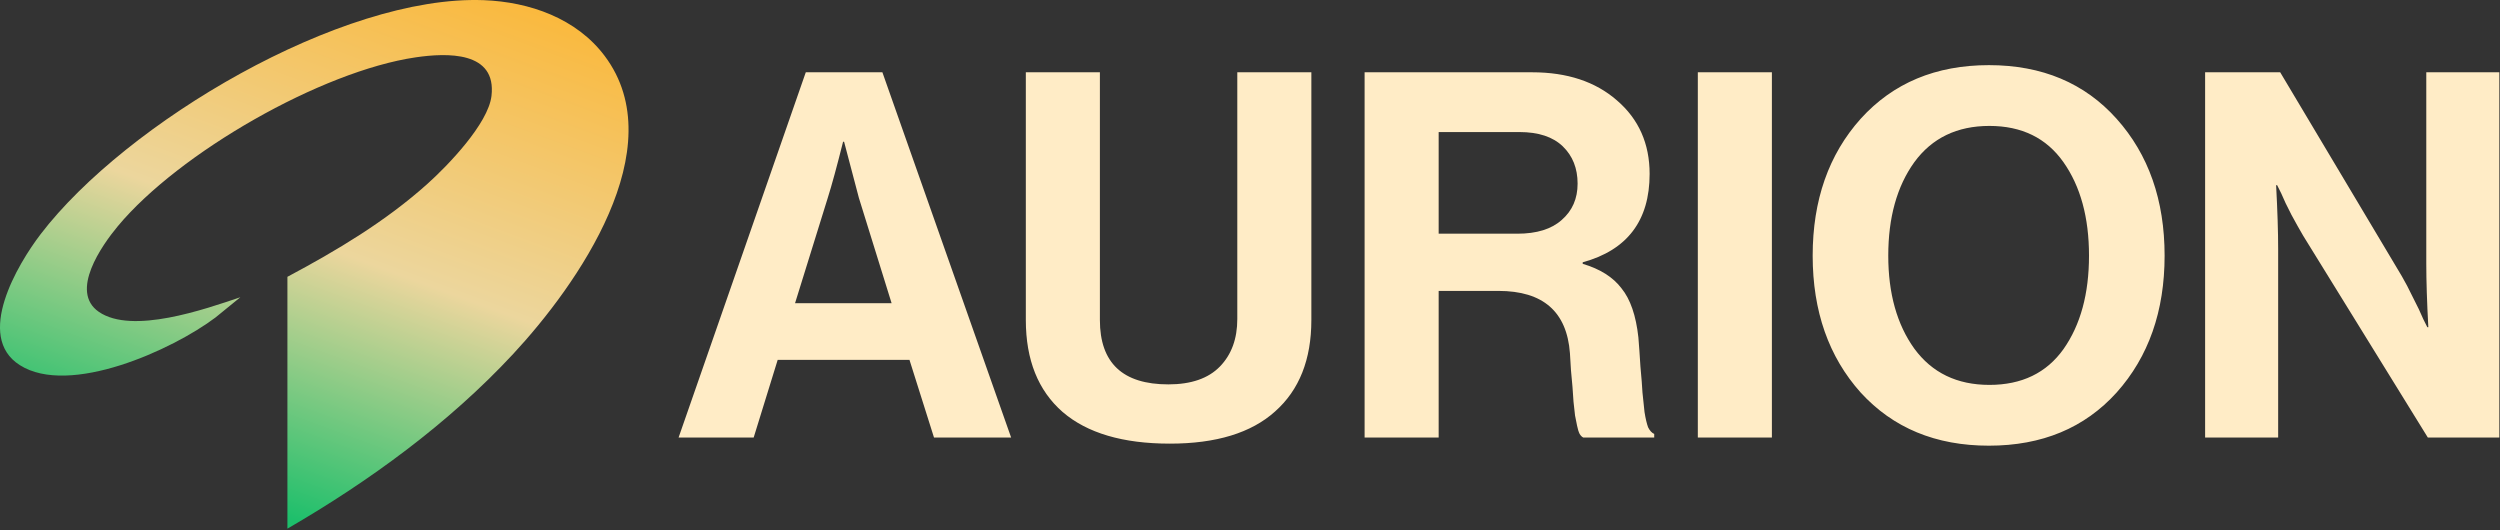
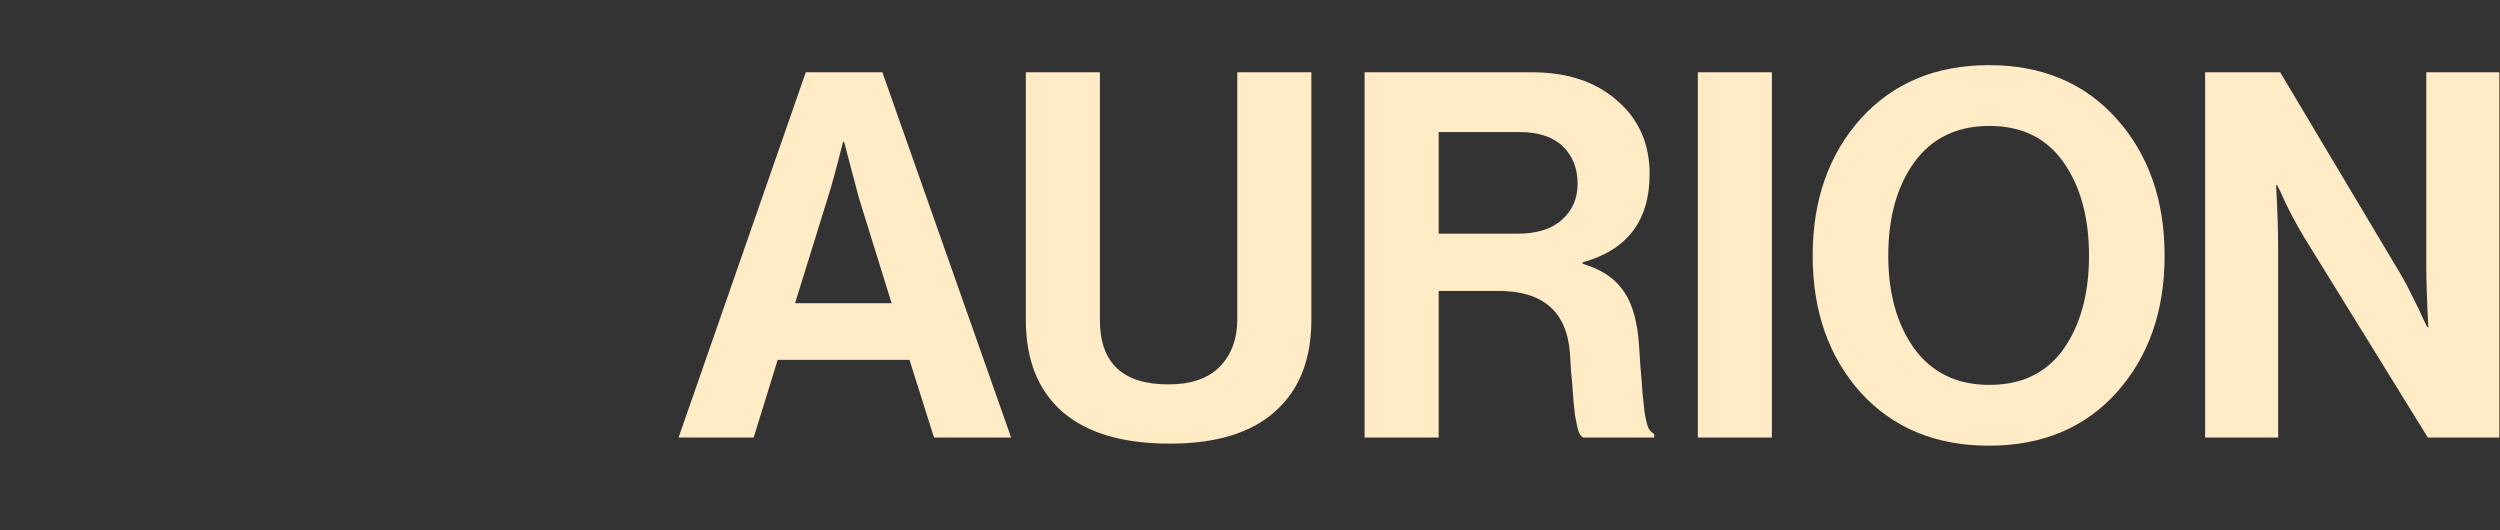
<svg xmlns="http://www.w3.org/2000/svg" width="773" height="164" viewBox="0 0 773 164" fill="none">
  <rect x="0" y="0" width="773" height="164" fill="#333333" stroke="none" />
  <g clip-path="url(#clip0_1_17)">
-     <path d="M88.868 85.589C104.144 77.457 119.175 68.48 132.112 56.894C138.472 51.2 150.95 38.262 151.964 29.679C153.61 15.75 138.193 16.317 128.534 17.729C99.384 21.999 55.325 47.258 36.452 69.908C31.481 75.873 21.425 90.15 30.57 96.43C40.883 103.509 63.379 95.599 74.32 91.903L66.628 98.171C53.392 108.158 21.452 122.688 6.088 112.876C-7.779 104.022 5.384 81.797 12.559 72.414C38.897 37.99 105.479 -1.599 149.535 0.05C163.743 0.582 178.261 5.675 186.985 17.319C208.322 45.797 178.437 88.183 158.657 109.463C138.686 130.945 114.192 148.796 88.868 163.463V85.593V85.589Z" fill="url(#paint0_linear_1_17)" />
-   </g>
+     </g>
  <path d="M209.821 135.277L249.148 22.352H272.838L312.639 135.277H288.79L281.209 111.27H240.461L233.038 135.277H209.821ZM255.939 61.204L245.831 93.739H275.681L265.573 61.204L260.993 43.831H260.677C258.782 51.412 257.203 57.203 255.939 61.204ZM361.724 137.172C347.194 137.172 336.138 133.908 328.557 127.38C320.976 120.747 317.186 111.27 317.186 98.951V22.352H340.086V98.951C340.086 112.218 347.141 118.851 361.25 118.851C368.305 118.851 373.622 117.009 377.202 113.324C380.782 109.638 382.572 104.742 382.572 98.635V22.352H405.472V98.951C405.472 111.165 401.735 120.589 394.259 127.222C386.888 133.855 376.043 137.172 361.724 137.172ZM421.934 135.277V22.352H473.737C484.582 22.352 493.321 25.247 499.955 31.038C506.693 36.829 510.063 44.41 510.063 53.781C510.063 68.206 503.166 77.314 489.373 81.104V81.578C494.743 83.157 498.744 85.684 501.376 89.159C504.114 92.528 505.851 97.582 506.588 104.321C506.799 106.848 507.009 109.849 507.22 113.324C507.536 116.693 507.746 119.378 507.852 121.378C508.062 123.379 508.273 125.379 508.483 127.38C508.799 129.381 509.168 130.96 509.589 132.118C510.115 133.171 510.747 133.855 511.484 134.171V135.277H489.531C489.11 135.066 488.741 134.698 488.425 134.171C488.109 133.54 487.846 132.697 487.636 131.644C487.425 130.591 487.214 129.538 487.004 128.486C486.899 127.327 486.741 125.906 486.53 124.221C486.425 122.431 486.319 120.905 486.214 119.641C486.109 118.272 485.951 116.535 485.74 114.429C485.635 112.218 485.53 110.481 485.425 109.217C484.477 96.372 477.106 89.949 463.313 89.949H444.835V135.277H421.934ZM444.835 40.83V72.26H469.157C475.159 72.26 479.739 70.838 482.898 67.996C486.162 65.153 487.794 61.415 487.794 56.782C487.794 52.044 486.267 48.201 483.213 45.253C480.16 42.304 475.685 40.83 469.789 40.83H444.835ZM524.967 135.277V22.352H547.868V135.277H524.967ZM654.449 121.378C644.552 132.329 631.391 137.804 614.965 137.804C598.54 137.804 585.326 132.329 575.323 121.378C565.426 110.323 560.477 96.214 560.477 79.051C560.477 61.889 565.426 47.78 575.323 36.724C585.326 25.668 598.54 20.141 614.965 20.141C631.391 20.141 644.552 25.668 654.449 36.724C664.347 47.78 669.296 61.889 669.296 79.051C669.296 96.214 664.347 110.323 654.449 121.378ZM591.906 107.796C597.381 115.271 605.12 119.009 615.123 119.009C625.126 119.009 632.759 115.324 638.024 107.954C643.289 100.478 645.921 90.844 645.921 79.051C645.921 67.258 643.289 57.624 638.024 50.149C632.759 42.673 625.126 38.935 615.123 38.935C605.12 38.935 597.381 42.673 591.906 50.149C586.536 57.624 583.852 67.258 583.852 79.051C583.852 90.739 586.536 100.32 591.906 107.796ZM681.821 135.277V22.352H705.038L742.627 85.369C743.68 87.159 744.838 89.37 746.101 92.002C747.47 94.634 748.523 96.845 749.26 98.635L750.523 101.162H750.839C750.418 93.371 750.208 86.843 750.208 81.578V22.352H772.793V135.277H750.681L712.145 72.892C711.092 71.102 709.881 68.943 708.512 66.416C707.143 63.784 706.09 61.573 705.353 59.783L704.09 57.256H703.774C704.195 65.153 704.406 71.733 704.406 76.998V135.277H681.821Z" fill="#FFECC6" />
  <defs>
    <linearGradient id="paint0_linear_1_17" x1="157.302" y1="6.04994e-06" x2="97.171" y2="163.463" gradientUnits="userSpaceOnUse">
      <stop stop-color="#FAB93E" />
      <stop offset="0.524" stop-color="#ECD69D" />
      <stop offset="1" stop-color="#1DBF6B" />
    </linearGradient>
    <clipPath id="clip0_1_17">
      <rect width="194.348" height="163.459" fill="white" />
    </clipPath>
  </defs>
</svg>